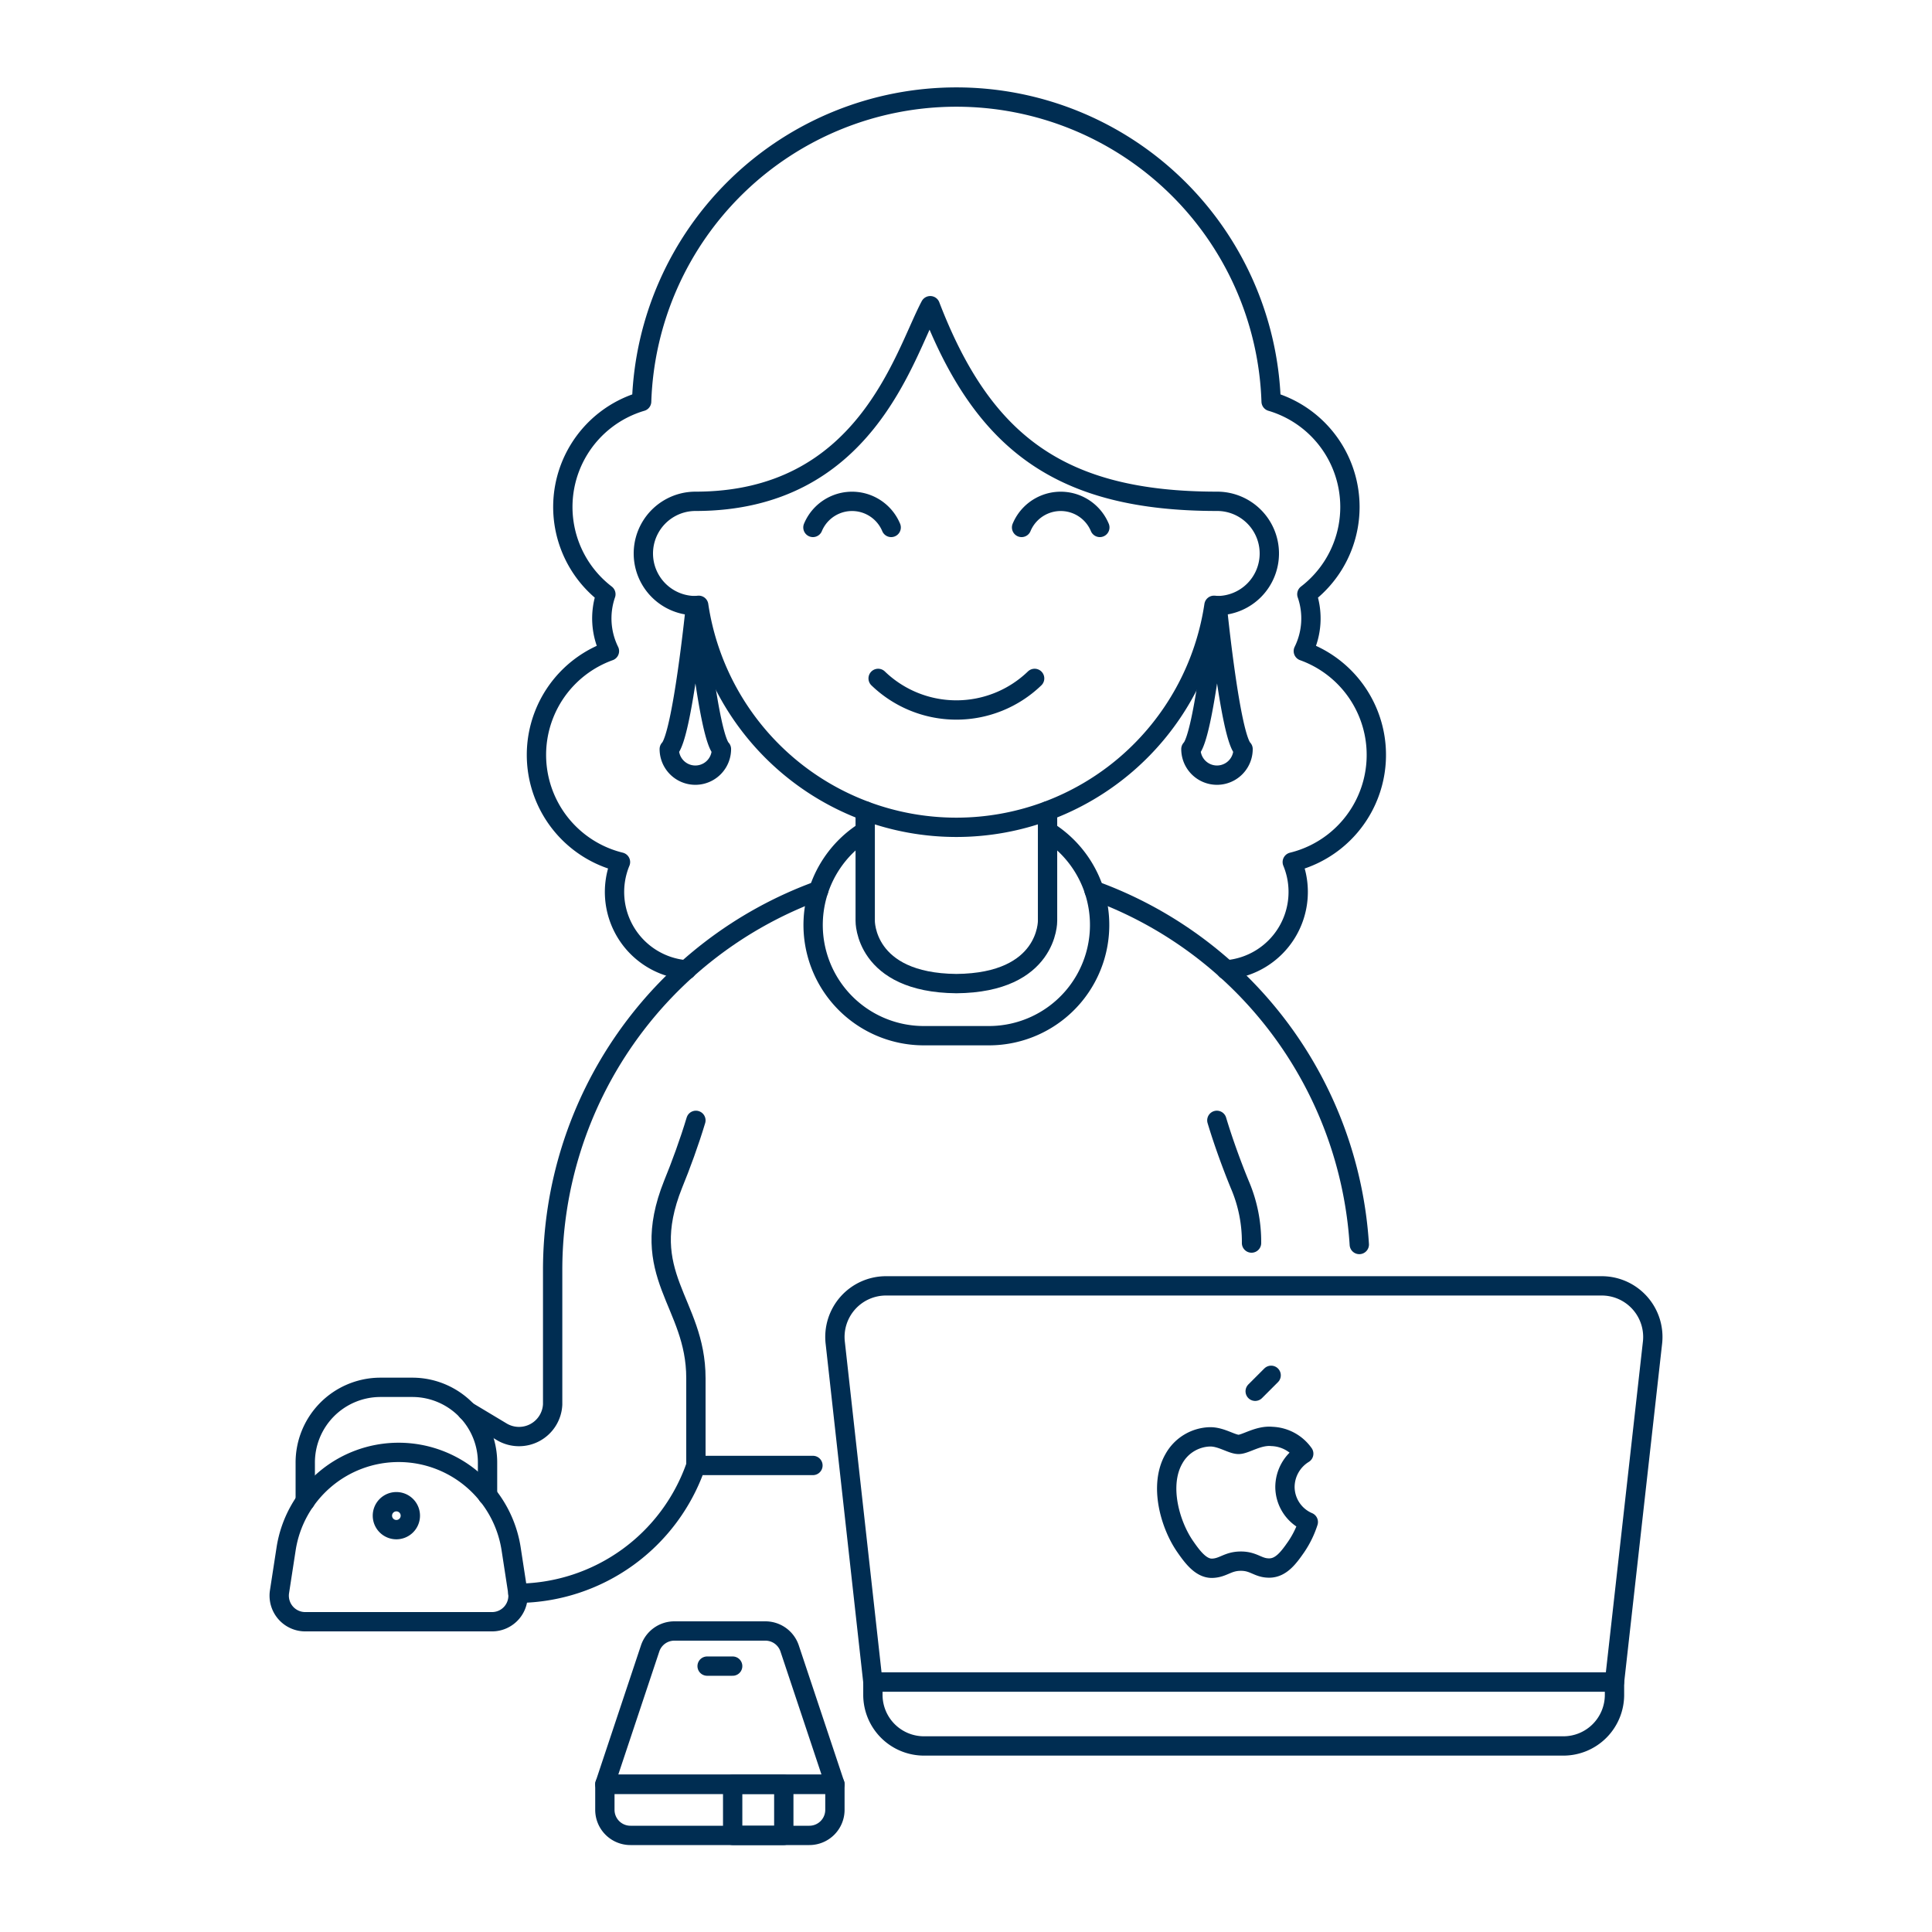
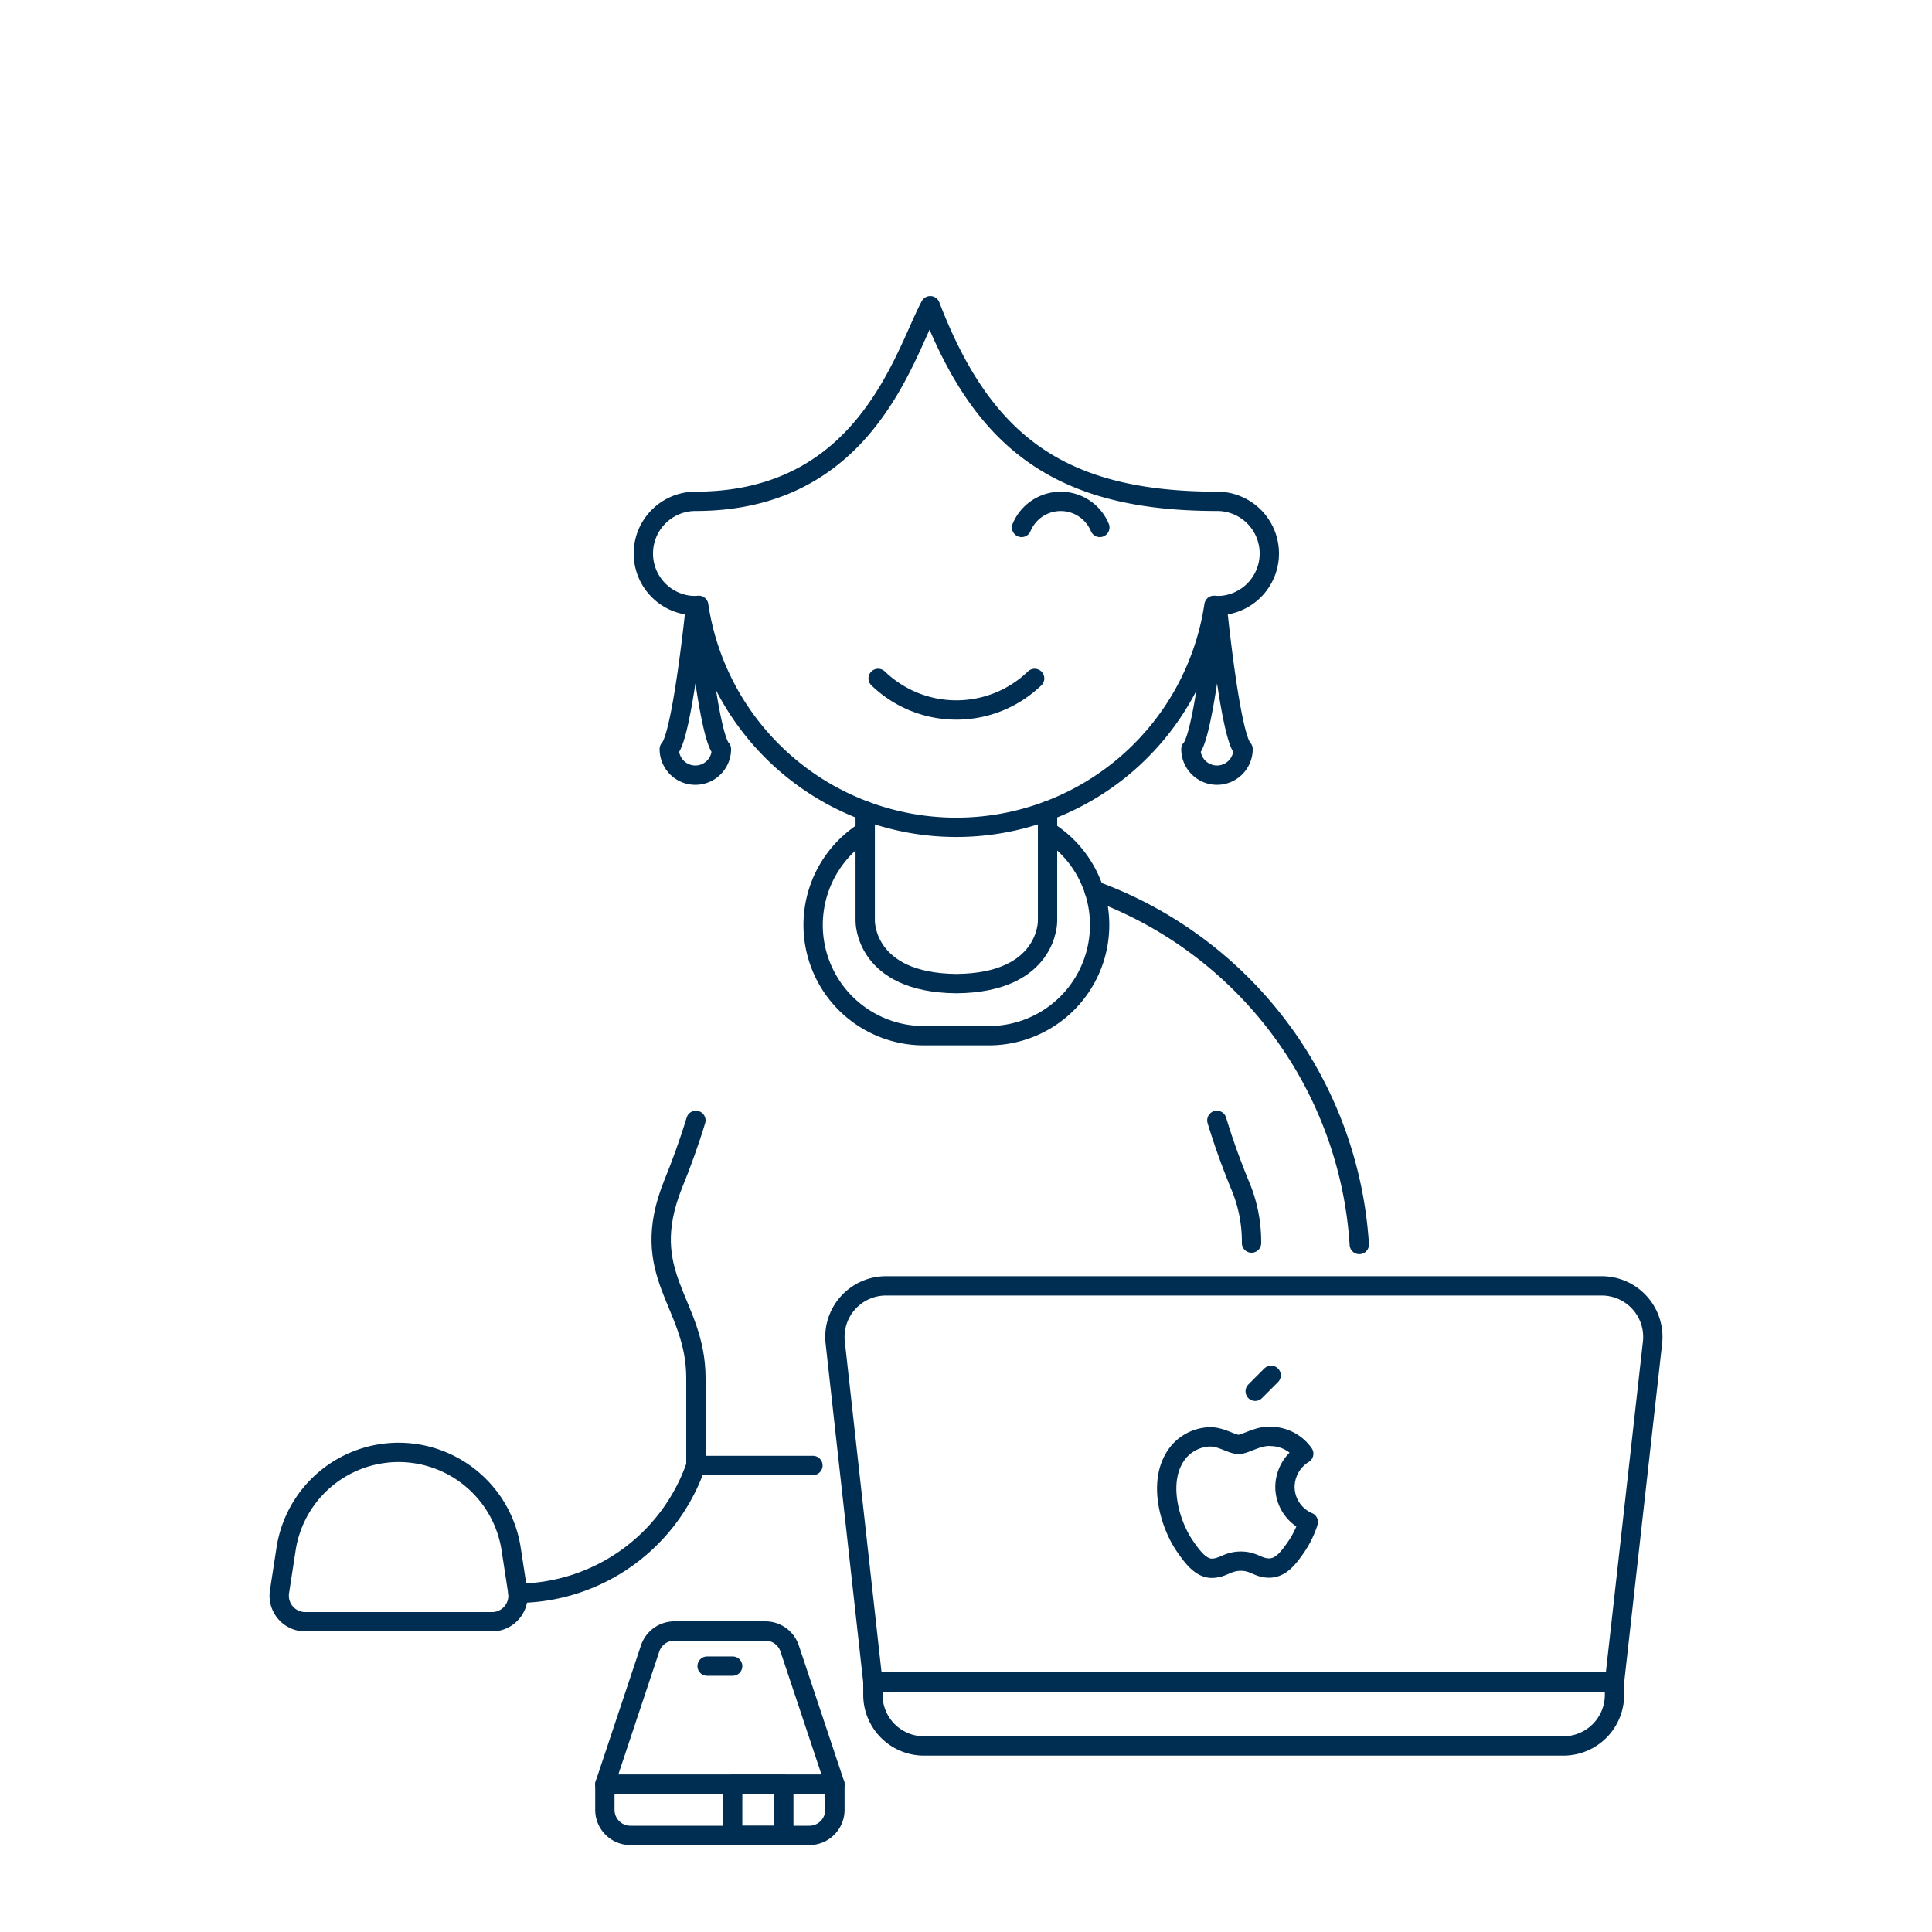
<svg xmlns="http://www.w3.org/2000/svg" viewBox="0 0 400 400">
  <g transform="matrix(4,0,0,4,0,0)">
-     <path d="M63.466,50.2a4.046,4.046,0,0,0,3.422-5.579A5.711,5.711,0,0,0,67.46,33.7a3.822,3.822,0,0,0,.183-2.943,5.691,5.691,0,0,0-1.85-9.975,16.3,16.3,0,0,0-32.582,0,5.692,5.692,0,0,0-1.851,9.975,3.829,3.829,0,0,0,.184,2.943,5.711,5.711,0,0,0,.572,10.92A4.043,4.043,0,0,0,35.538,50.2" fill="none" stroke="#002D52" stroke-linecap="round" stroke-linejoin="round" />
    <path d="M42.077,75.852H36.02a9.83,9.83,0,0,1-9.181,6.615h-.034" fill="none" stroke="#002D52" stroke-linecap="round" stroke-linejoin="round" />
-     <path d="M42.372,46.092A20.905,20.905,0,0,0,28.605,65.741v6.952a1.743,1.743,0,0,1-2.622,1.424L24.171,73.03" fill="none" stroke="#002D52" stroke-linecap="round" stroke-linejoin="round" />
    <path d="M70.357,64.415A20.91,20.91,0,0,0,56.631,46.092" fill="none" stroke="#002D52" stroke-linecap="round" stroke-linejoin="round" />
    <path d="M44.782,43.017a5.73,5.73,0,0,0,3.035,10.59h3.37a5.73,5.73,0,0,0,3.035-10.59" fill="none" stroke="#002D52" stroke-linejoin="round" />
    <path d="M44.783,41.973v5.694s-.052,3.2,4.719,3.244c4.771-.04,4.719-3.244,4.719-3.244V41.973" fill="none" stroke="#002D52" stroke-linecap="round" stroke-linejoin="round" />
-     <path d="M25.235,77.4V75.744a3.894,3.894,0,0,0-3.85-3.936H19.649A3.894,3.894,0,0,0,15.8,75.744V77.7" fill="none" stroke="#002D52" stroke-linecap="round" stroke-linejoin="round" />
    <path d="M36.02,75.852V71.335c0-3.951-3.076-5.3-1.181-10.036.4-.975.848-2.2,1.181-3.31" fill="none" stroke="#002D52" stroke-linecap="round" stroke-linejoin="round" />
    <path d="M64.779,64.34a7.488,7.488,0,0,0-.614-3.041c-.4-.975-.848-2.2-1.181-3.31" fill="none" stroke="#002D52" stroke-linecap="round" stroke-linejoin="round" />
    <path d="M65.7,28.648a2.7,2.7,0,0,0-2.7-2.7c-8.1,0-12.117-3.015-14.85-10.125C46.768,18.437,44.777,25.948,36,25.948a2.7,2.7,0,0,0,0,5.4c.056,0,.109-.014.165-.017a13.483,13.483,0,0,0,26.67,0c.056,0,.108.017.165.017A2.7,2.7,0,0,0,65.7,28.648Z" fill="none" stroke="#002D52" stroke-linecap="round" stroke-linejoin="round" />
    <path d="M53.552,35.114a5.834,5.834,0,0,1-8.1,0" fill="none" stroke="#002D52" stroke-linecap="round" stroke-linejoin="round" />
-     <path d="M46.127,27.3a2.194,2.194,0,0,0-4.05,0" fill="none" stroke="#002D52" stroke-linecap="round" stroke-linejoin="round" />
    <path d="M56.927,27.3a2.194,2.194,0,0,0-4.05,0" fill="none" stroke="#002D52" stroke-linecap="round" stroke-linejoin="round" />
    <path d="M36,31.349s-.683,6.749-1.359,7.423a1.35,1.35,0,1,0,2.7,0C36.669,38.1,36,31.349,36,31.349Z" fill="none" stroke="#002D52" stroke-linecap="round" stroke-linejoin="round" />
    <path d="M63,31.349s-.683,6.749-1.359,7.423a1.35,1.35,0,1,0,2.7,0C63.669,38.1,63,31.349,63,31.349Z" fill="none" stroke="#002D52" stroke-linecap="round" stroke-linejoin="round" />
    <path d="M25.463,83.941H15.8a1.349,1.349,0,0,1-1.333-1.553l.341-2.213a5.893,5.893,0,0,1,5.824-5h0a5.894,5.894,0,0,1,5.825,5l.34,2.213A1.347,1.347,0,0,1,25.463,83.941Z" fill="none" stroke="#002D52" stroke-linecap="round" stroke-linejoin="round" />
-     <path d="M20.516,78.228a.223.223,0,1,1-.223.223.223.223,0,0,1,.223-.223m0-1a1.223,1.223,0,1,0,1.223,1.223,1.223,1.223,0,0,0-1.223-1.223Z" fill="#002D52" />
    <path d="M83.566,87.724A2.646,2.646,0,0,1,80.92,90.37H47.827a2.646,2.646,0,0,1-2.646-2.646v-.662H83.566Z" fill="none" stroke="#002D52" stroke-linecap="round" stroke-linejoin="round" />
    <path d="M83.566,87.062H45.181L43.234,69.519a2.645,2.645,0,0,1,2.627-2.963H82.905a2.645,2.645,0,0,1,2.626,2.963Z" fill="none" stroke="#002D52" stroke-linecap="round" stroke-linejoin="round" />
    <path d="M66.509,76.956a2.037,2.037,0,0,1,.972-1.714,2.108,2.108,0,0,0-1.646-.892c-.7-.071-1.368.412-1.724.412s-.9-.4-1.484-.391A2.2,2.2,0,0,0,60.764,75.5c-.793,1.377-.2,3.417.571,4.535.378.546.829,1.161,1.42,1.138.571-.022.786-.368,1.475-.368s.883.368,1.486.356,1-.556,1.377-1.1a4.993,4.993,0,0,0,.624-1.281A1.985,1.985,0,0,1,66.509,76.956Z" fill="none" stroke="#002D52" stroke-linecap="round" stroke-linejoin="round" />
    <path d="M64.968 72.012L65.794 71.186" fill="none" stroke="#002D52" stroke-linecap="round" stroke-linejoin="round" />
    <path d="M41.892,95H32.631a1.323,1.323,0,0,1-1.323-1.323V92.354H43.215v1.323A1.323,1.323,0,0,1,41.892,95Z" fill="none" stroke="#002D52" stroke-linecap="round" stroke-linejoin="round" />
    <path d="M43.215,92.354H31.308l2.344-7.034a1.323,1.323,0,0,1,1.255-.9h4.708a1.323,1.323,0,0,1,1.255.9Z" fill="none" stroke="#002D52" stroke-linecap="round" stroke-linejoin="round" />
    <path d="M36.6 86.238L37.923 86.238" fill="none" stroke="#002D52" stroke-linecap="round" stroke-linejoin="round" />
    <path d="M37.923 92.354H40.569V95H37.923z" fill="none" stroke="#002D52" stroke-linecap="round" stroke-linejoin="round" />
  </g>
</svg>